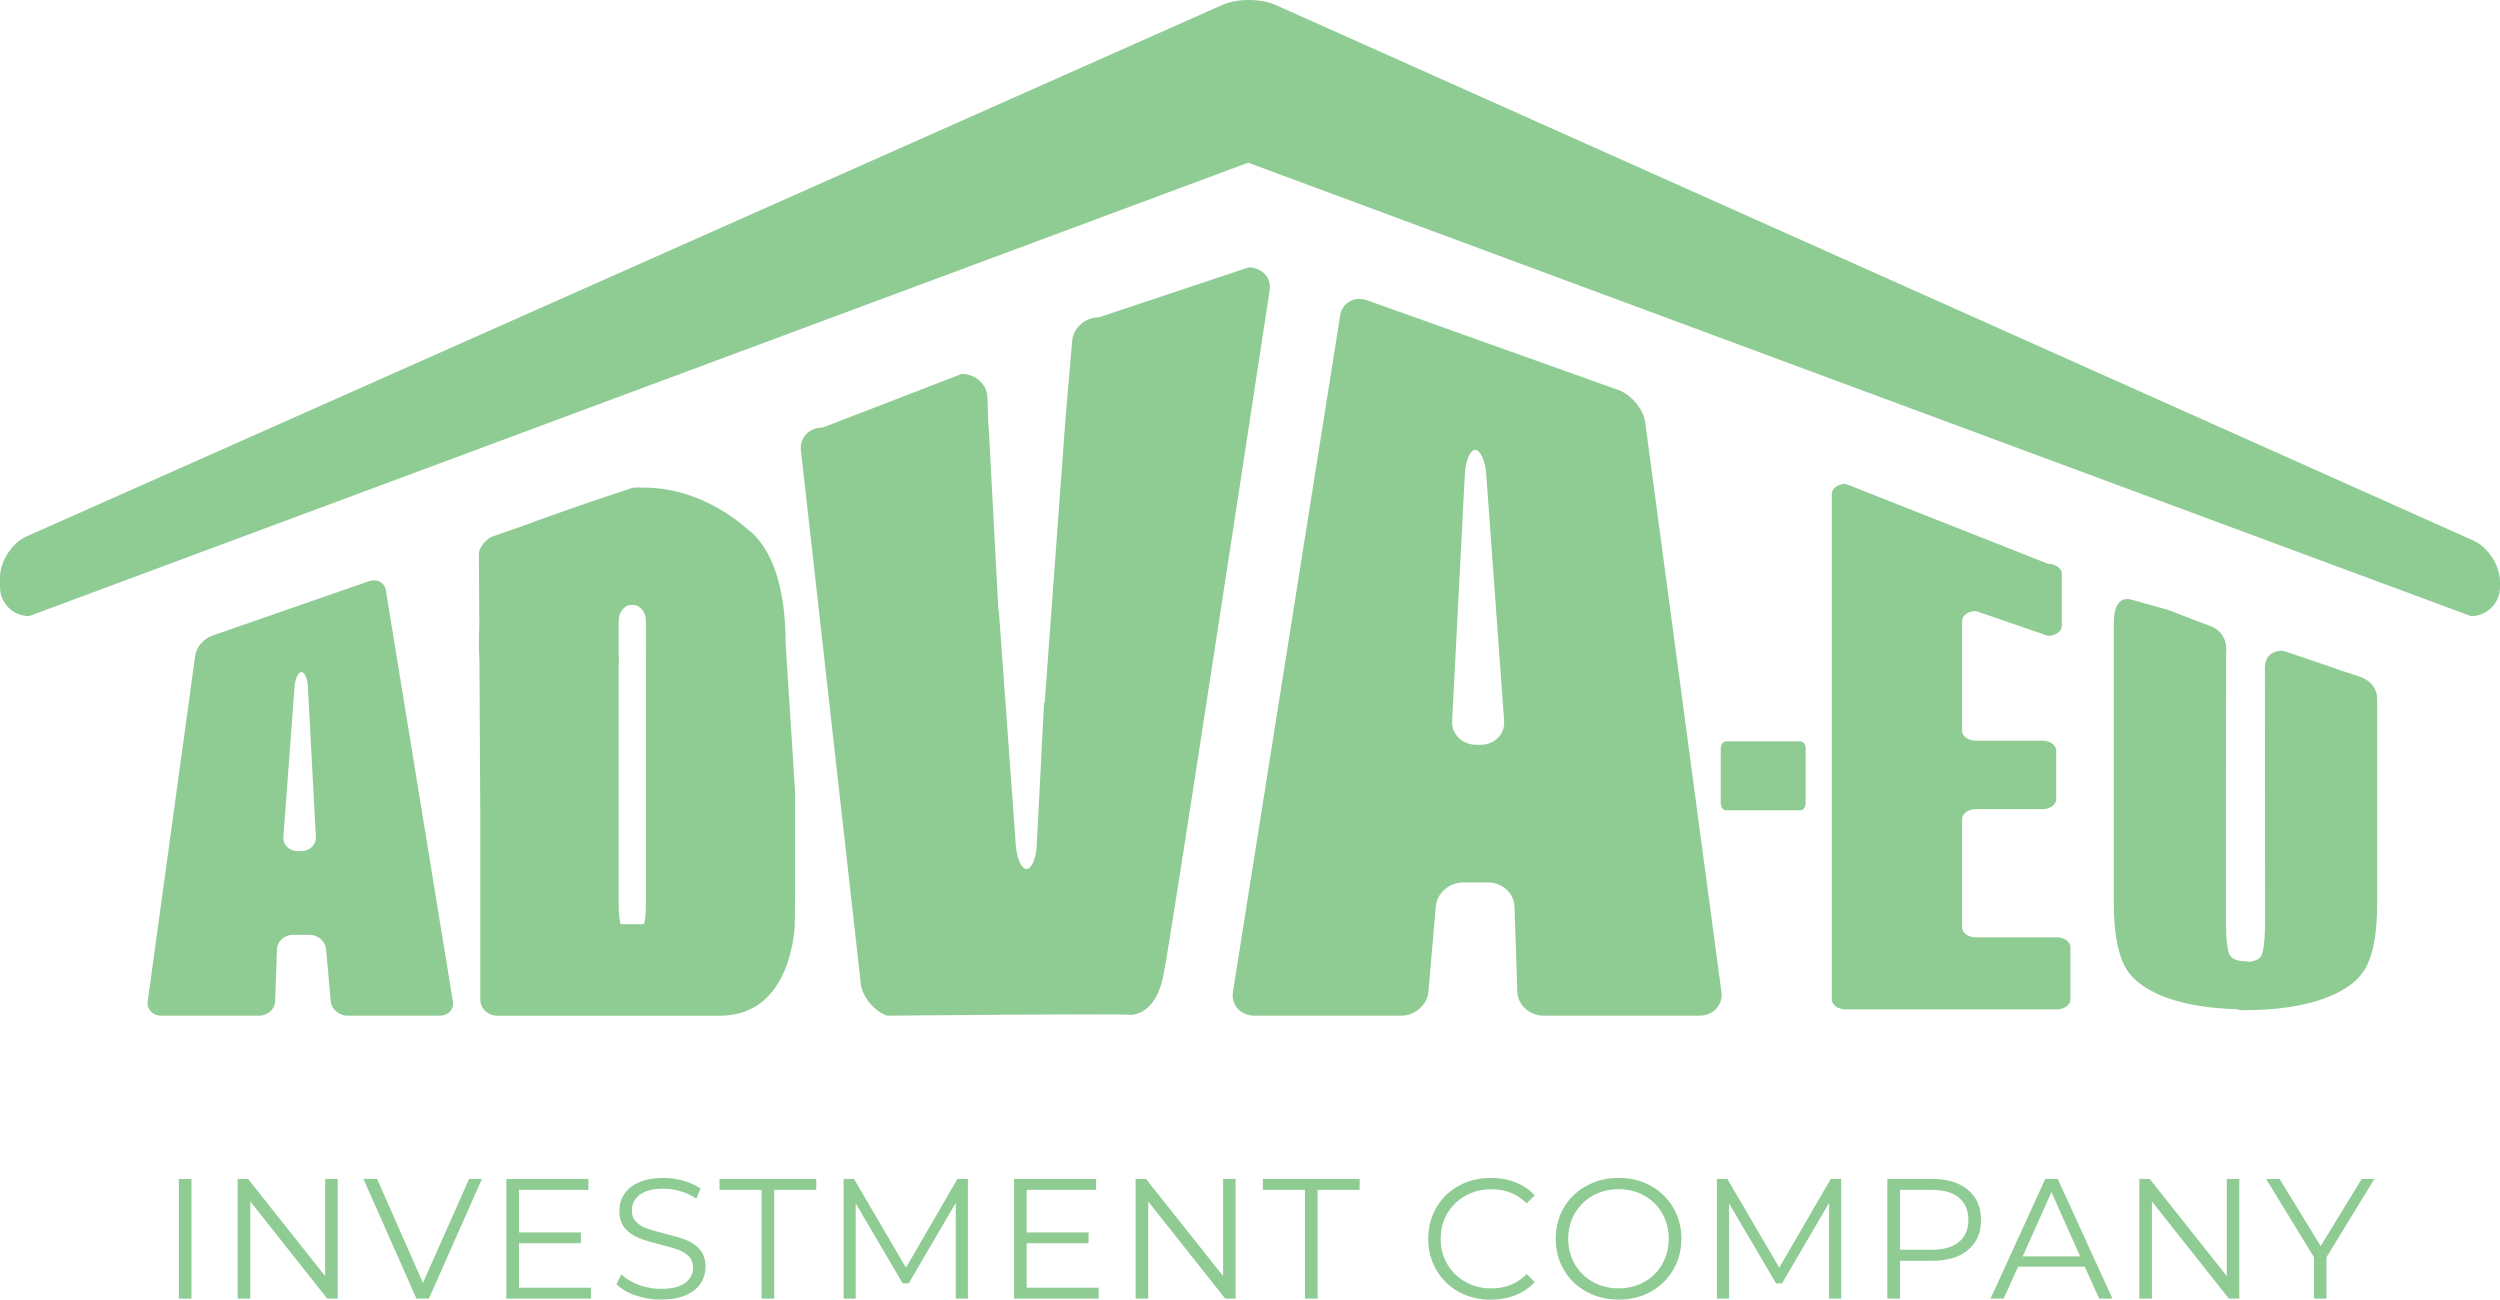
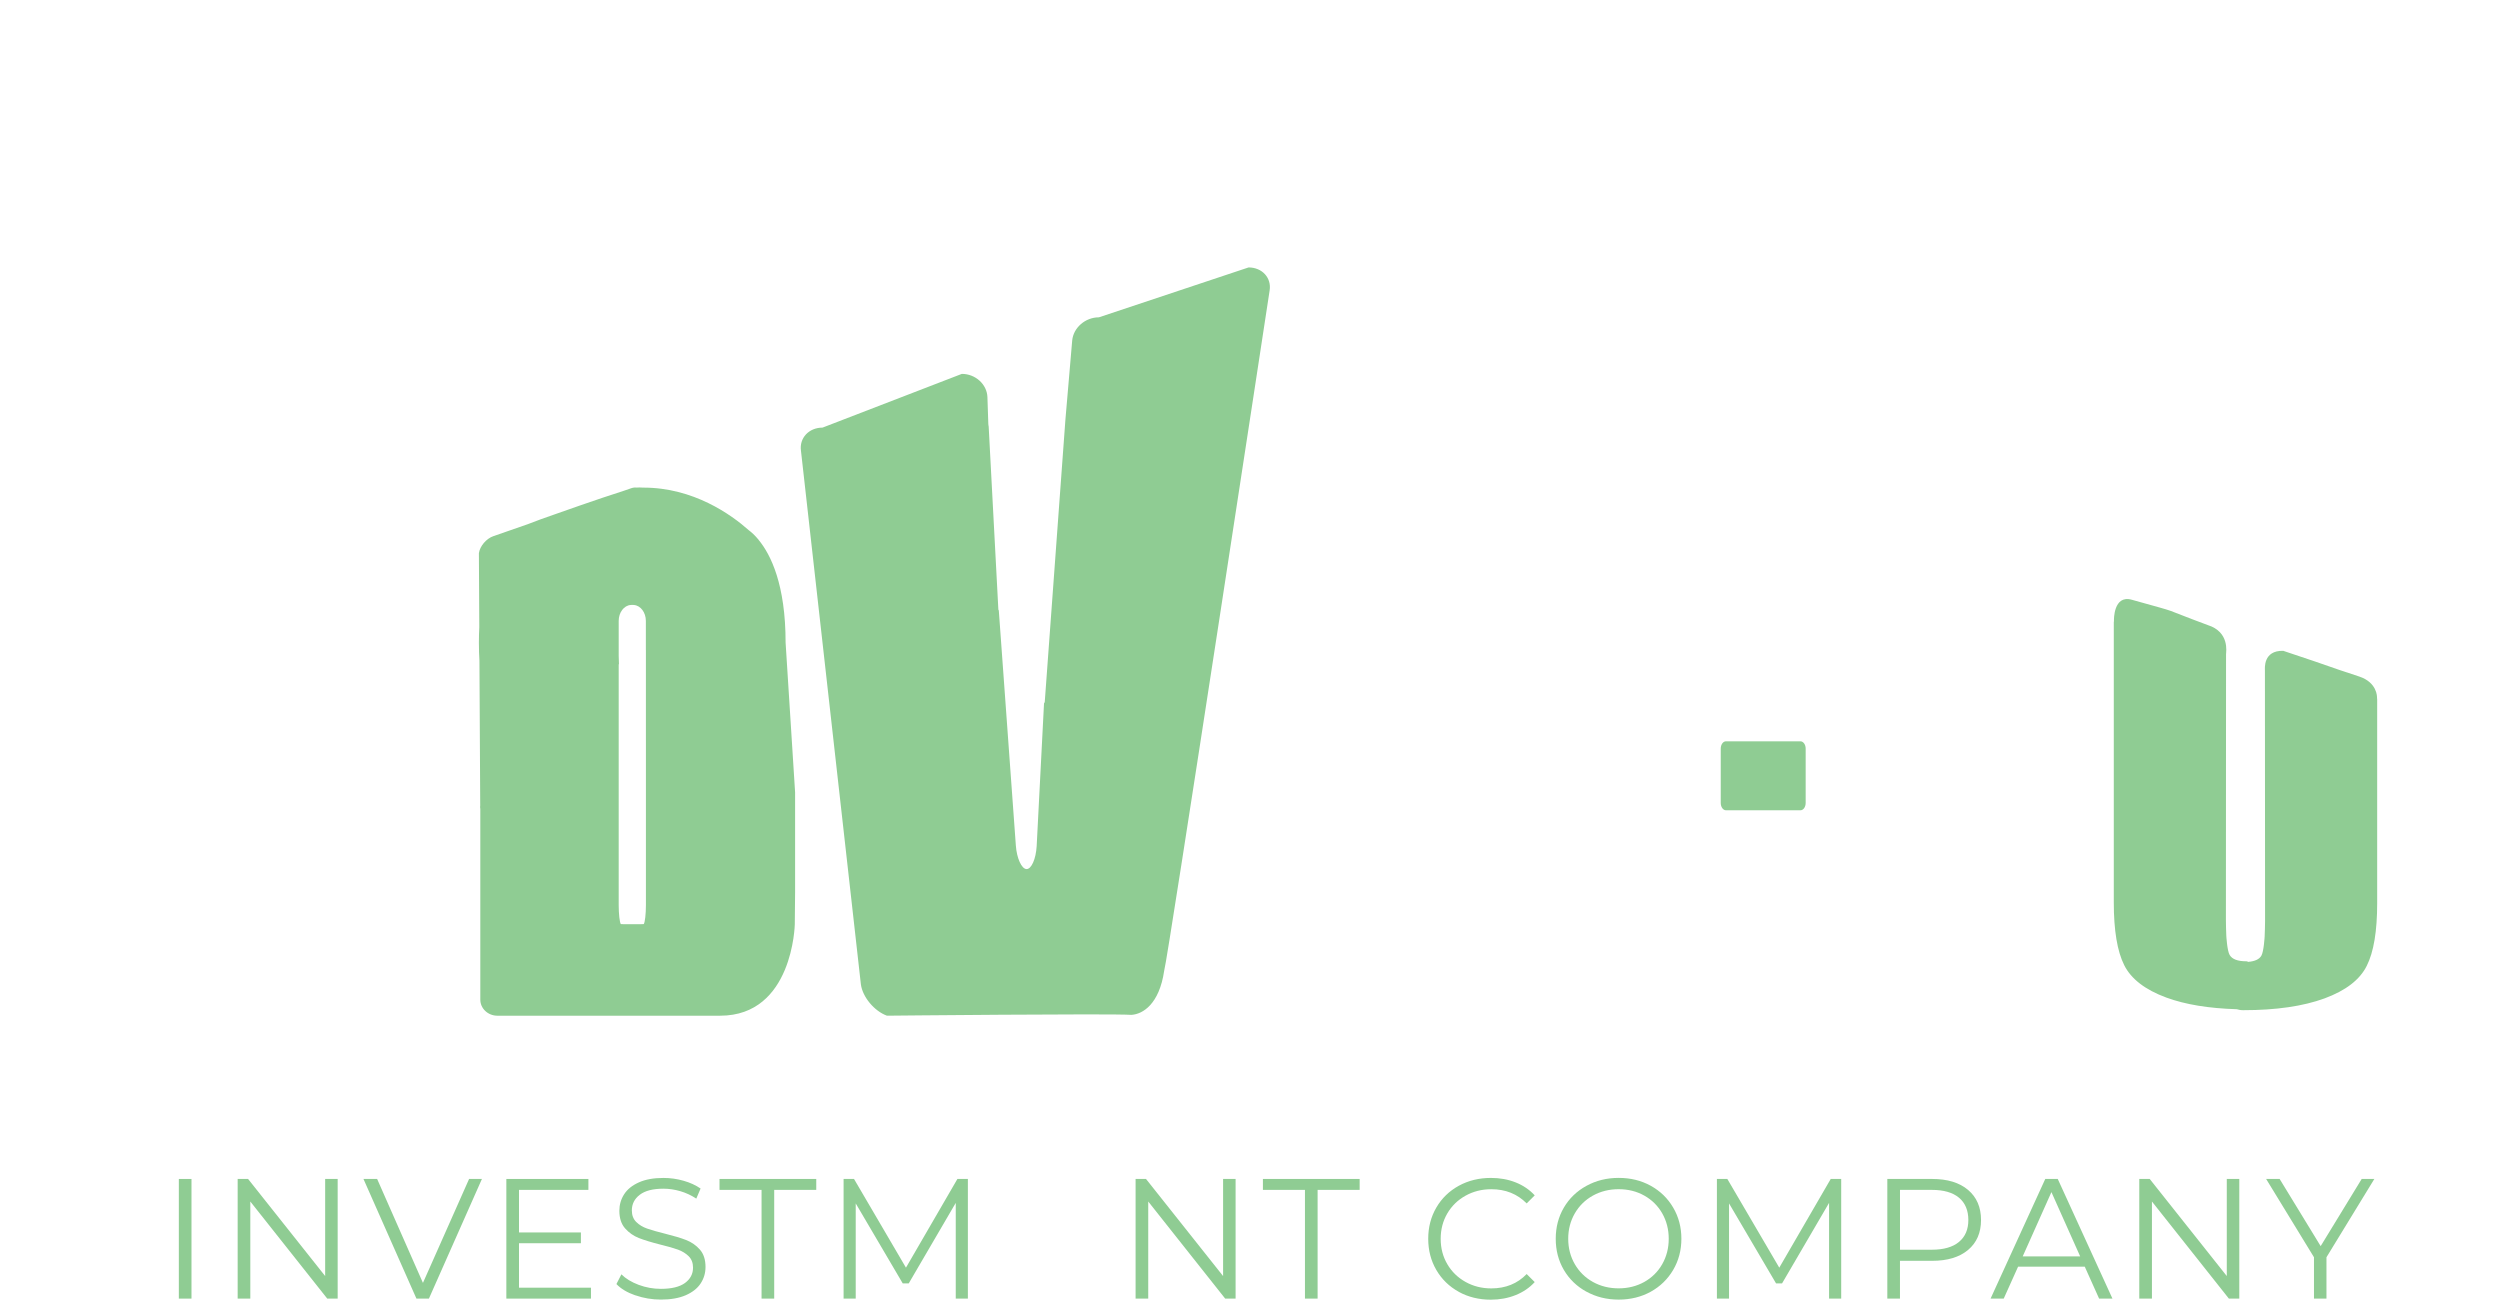
<svg xmlns="http://www.w3.org/2000/svg" id="Layer_2" data-name="Layer 2" viewBox="0 0 1055.4 548.65">
  <defs>
    <style>      .cls-1 {        fill: #8fcc93;      }    </style>
  </defs>
  <g id="Layer_1-2" data-name="Layer 1">
    <g>
      <path class="cls-1" d="M320.33,227.97h0s-.04-.05-.05-.06c-1.6-1.95-3.08-3.26-4.23-4.12-7.25-6.43-23.26-18.03-44.66-17.94-1.14-.1-1.83-.06-2.58-.01-.74-.09-1.53-.01-2.34.27l-3.39,1.17c-10.11,3.17-29.62,10.11-29.62,10.11-2.9.97-7.19,2.55-10.65,3.9l-14.57,5.07c-2.93,1.01-5.66,4.23-6.07,7.16l.17,31.23c-.11,2.08-.17,4.25-.17,6.52,0,2.84.09,5.36.23,7.67l.33,61.06c-.09.52-.05,1.02.04,1.51v80.51c0,3.73,3.24,6.77,7.19,6.77h94.05c30.78,0,31.52-38.57,31.52-38.57.06-3.73.13-9.79.13-13.52v-42.2l-4.01-63.23c0-24.46-6.22-37.06-11.34-43.29ZM272.7,312.49h-.02v69.67c0,3.65-.4,7.17-.9,7.95-.52.04-1.06.06-1.66.06h-6.49c-.55,0-1.06-.02-1.55-.06-.49-.76-.89-4.29-.89-7.95v-101.71l.11-.06c-.06-1.07-.11-2.23-.11-3.42v-14.86c0-3.58,2.24-6.5,5.04-6.71.24-.02.48-.02.69-.04.22.01.45.01.69.04,2.81.21,5.05,3.13,5.05,6.71v12.34h.02s0,38.05,0,38.05Z" />
-       <path class="cls-1" d="M155.8,245.34l-66.43,23.08c-3.36,1.17-6.48,4.85-6.94,8.17l-20.07,146.12c-.49,3.34,2.06,6.07,5.63,6.07h41.46c3.58,0,6.6-2.74,6.7-6.1l.78-21.94c.11-3.36,3.15-6.11,6.74-6.11h6.96c3.58,0,6.74,2.74,7.03,6.09l1.96,21.97c.29,3.36,3.45,6.09,7.02,6.09h39.05c3.57,0,6.07-2.72,5.49-6.04l-28.28-173.48c-.52-3.34-3.71-5.09-7.08-3.92ZM127.17,359.32h-1.5c-3.58,0-6.3-2.75-6.03-6.09l4.71-63.32c.26-3.36,1.55-6.14,2.86-6.2,1.35-.05,2.58,2.67,2.75,6.02l3.39,63.51c.18,3.34-2.58,6.09-6.19,6.09Z" />
      <path class="cls-1" d="M75.5,497.71h5.34v50.51h-5.34v-50.51Z" />
      <path class="cls-1" d="M142.55,497.71v50.51h-4.4l-32.48-40.99v40.99h-5.34v-50.51h4.4l32.54,40.99v-40.99h5.28Z" />
-       <path class="cls-1" d="M203.45,497.71l-22.38,50.51h-5.27l-22.36-50.51h5.77l19.34,43.88,19.48-43.88h5.41Z" />
+       <path class="cls-1" d="M203.45,497.71l-22.38,50.51h-5.27l-22.36-50.51h5.77l19.34,43.88,19.48-43.88Z" />
      <path class="cls-1" d="M249.48,543.61v4.61h-35.72v-50.51h34.64v4.61h-29.3v17.97h26.13v4.55h-26.13v18.77h30.38Z" />
      <path class="cls-1" d="M268.21,546.85c-3.44-1.2-6.1-2.79-7.98-4.77l2.1-4.11c1.82,1.82,4.26,3.3,7.29,4.44,3.04,1.13,6.16,1.69,9.38,1.69,4.53,0,7.91-.83,10.18-2.48,2.26-1.67,3.39-3.82,3.39-6.46,0-2.02-.62-3.63-1.84-4.83s-2.73-2.13-4.5-2.78c-1.79-.65-4.26-1.36-7.44-2.13-3.8-.96-6.83-1.89-9.08-2.77-2.26-.89-4.21-2.25-5.82-4.08-1.61-1.82-2.42-4.31-2.42-7.43,0-2.55.67-4.87,2.02-6.97,1.35-2.1,3.42-3.76,6.21-5.01,2.78-1.26,6.25-1.88,10.39-1.88,2.89,0,5.71.4,8.48,1.19,2.77.78,5.17,1.89,7.19,3.28l-1.81,4.26c-2.12-1.4-4.37-2.44-6.78-3.15-2.41-.7-4.77-1.04-7.08-1.04-4.43,0-7.76.85-9.99,2.56-2.24,1.7-3.36,3.91-3.36,6.6,0,2.02.61,3.64,1.83,4.87,1.23,1.23,2.77,2.16,4.63,2.81,1.84.65,4.34,1.36,7.46,2.13,3.71.92,6.7,1.81,8.99,2.7s4.23,2.24,5.81,4.04c1.59,1.8,2.38,4.25,2.38,7.33,0,2.55-.68,4.87-2.05,6.95-1.37,2.1-3.48,3.75-6.31,4.99-2.84,1.23-6.33,1.83-10.46,1.83-3.75,0-7.35-.6-10.78-1.8Z" />
      <path class="cls-1" d="M321.5,502.32h-17.75v-4.61h40.84v4.61h-17.75v45.9h-5.34v-45.9Z" />
      <path class="cls-1" d="M477.68,428.43c4.74-.3,11.72-4.48,13.79-18.62,1.3-3.42,44.52-287.21,44.52-287.21.84-5.34-3.18-9.7-8.89-9.7l-63.19,21.06c-5.75,0-10.78,4.41-11.27,9.78l-2.87,33.47-8.76,119.7-.24-.49-3.13,60.8c-.32,5.4-2.22,9.74-4.3,9.67-2.07-.1-4.11-4.56-4.49-9.96l-7.19-99.18-.19-.4-4.09-77.29c-.05-.37-.15-.72-.15-1.08l-.38-11.34c-.19-5.38-5.03-9.8-10.8-9.8l-58.8,22.68c-5.76,0-9.85,4.38-9.12,9.74l25.3,225.31c.72,5.34,5.66,11.28,11.01,13.22,0,0,94.34-.96,103.26-.35Z" />
-       <path class="cls-1" d="M12.25,260.11L526.92,68.68l516.24,191.43c6.74,0,12.24-5.5,12.24-12.25v-2.36c0-6.76-5.01-14.49-11.17-17.27L538.43,2.06c-6.13-2.73-16.24-2.76-22.35-.01L11.18,226.46c-6.13,2.74-11.18,10.5-11.18,17.22v4.18c0,6.75,5.5,12.25,12.25,12.25Z" />
-       <path class="cls-1" d="M683.22,164.65l-105.88-37.81c-5.51-1.99-10.72.89-11.58,6.37l-45.28,285.6c-.85,5.48,3.26,9.96,9.12,9.96h61.87c5.9,0,11.05-4.52,11.56-10.04l3.11-36.17c.49-5.52,5.69-10.02,11.56-10.02h10.58c5.88,0,10.88,4.52,11.07,10.08l1.22,36.09c.21,5.54,5.15,10.06,11.07,10.06h65.73c5.92,0,10.11-4.49,9.35-10l-32.2-240.57c-.74-5.48-5.82-11.58-11.3-13.56ZM625.05,314.42h-1.85c-5.92,0-10.49-4.52-10.18-10.04l5.4-104.54c.32-5.53,2.27-10,4.41-9.91,2.12.1,4.2,4.66,4.6,10.21l7.55,104.25c.43,5.52-4.07,10.04-9.93,10.04Z" />
      <path class="cls-1" d="M760.08,312.95h-31.45c-1.22,0-2.2,1.38-2.2,3.09v22.96c0,1.67.99,3.07,2.2,3.07h31.45c1.22,0,2.2-1.39,2.2-3.09v-22.96c0-1.68-.99-3.07-2.2-3.07Z" />
-       <path class="cls-1" d="M868.23,395.7h-34.09c-3.2,0-5.83-1.88-5.83-4.2v-45.73c0-2.31,2.63-4.19,5.83-4.19h28.1c3.2,0,5.81-1.9,5.81-4.19v-20.51c0-2.31-2.61-4.2-5.81-4.2h-28.1c-3.2,0-5.83-1.9-5.83-4.2v-46.31c0-2.33,2.63-4.21,5.83-4.21l30.44,10.47c3.24,0,5.83-1.88,5.83-4.2v-22.02c0-2.29-2.59-4.19-5.83-4.19l-85.43-33.76c-3.19,0-5.85,1.91-5.85,4.2v213.44c0,2.33,2.66,4.23,5.85,4.23h89.08c3.24,0,5.83-1.9,5.83-4.23v-22c0-2.3-2.59-4.19-5.83-4.19Z" />
      <path class="cls-1" d="M1003.47,294.28s.17-6.16-7.51-8.68c-16.92-5.55-6.37-2.29-32.07-10.85-8.58-.21-7.73,7.53-7.73,8.33l.06,105.68c0,1.8-.09,4.81-.18,6.64,0,0-.34,6.32-1.4,8.09-.9,1.52-2.78,2.34-5.55,2.57-.28-.16-.52-.24-.76-.24-3.69,0-6.01-.88-7.06-2.67-1.06-1.77-1.41-8.09-1.41-8.09-.08-1.81-.17-4.82-.17-6.64l.06-112.3c0-.82,1.6-9.32-7.75-12.25-21.74-8.06-9.06-4.25-32.07-10.69-7.78-2.18-7.5,8.68-7.5,8.68-.01,1.8-.07-.6-.07,1.22v117.91c0,11.77,1.46,20.58,4.38,26.42,2.91,5.86,8.89,10.45,17.84,13.74,8.01,2.93,17.89,4.55,29.69,4.9.78.24,1.63.41,2.7.41,13.89,0,25.29-1.66,34.35-4.97,8.95-3.3,14.92-7.88,17.83-13.75,2.94-5.83,4.4-14.65,4.4-26.41v-85.81c0-1.84-.06.57-.07-1.24Z" />
      <path class="cls-1" d="M408.6,497.71v50.51h-5.12v-40.41l-19.85,33.99h-2.53l-19.85-33.77v40.19h-5.12v-50.51h4.4l21.93,37.45,21.72-37.45h4.4Z" />
-       <path class="cls-1" d="M463.81,543.61v4.61h-35.72v-50.51h34.64v4.61h-29.3v17.97h26.13v4.55h-26.13v18.77h30.38Z" />
      <path class="cls-1" d="M521.62,497.71v50.51h-4.4l-32.48-40.99v40.99h-5.34v-50.51h4.4l32.54,40.99v-40.99h5.28Z" />
      <path class="cls-1" d="M550.9,502.32h-17.75v-4.61h40.84v4.61h-17.75v45.9h-5.34v-45.9Z" />
      <path class="cls-1" d="M615.82,545.34c-4.02-2.22-7.18-5.29-9.46-9.21-2.28-3.92-3.42-8.31-3.42-13.17s1.14-9.25,3.42-13.17c2.28-3.92,5.45-6.99,9.49-9.21,4.04-2.21,8.57-3.31,13.57-3.31,3.75,0,7.22.62,10.4,1.88,3.17,1.25,5.86,3.08,8.08,5.48l-3.4,3.4c-3.94-4-8.92-5.99-14.94-5.99-4,0-7.63.92-10.9,2.75-3.27,1.82-5.83,4.33-7.68,7.5-1.85,3.18-2.78,6.74-2.78,10.69s.93,7.51,2.78,10.67c1.85,3.18,4.42,5.68,7.68,7.51,3.27,1.83,6.9,2.75,10.9,2.75,6.06,0,11.04-2.02,14.94-6.06l3.4,3.39c-2.22,2.41-4.92,4.25-8.12,5.52-3.2,1.28-6.67,1.91-10.42,1.91-5.01,0-9.52-1.1-13.53-3.31Z" />
      <path class="cls-1" d="M669.72,545.3c-4.06-2.23-7.24-5.3-9.53-9.2-2.28-3.9-3.42-8.28-3.42-13.14s1.14-9.24,3.42-13.14c2.28-3.9,5.46-6.97,9.53-9.2,4.07-2.24,8.6-3.36,13.61-3.36s9.5,1.1,13.52,3.31c4.02,2.22,7.19,5.29,9.49,9.21,2.31,3.92,3.47,8.31,3.47,13.17s-1.16,9.25-3.47,13.17c-2.31,3.92-5.48,6.99-9.49,9.21-4.02,2.21-8.52,3.31-13.52,3.31s-9.54-1.11-13.61-3.36ZM694.15,541.19c3.22-1.81,5.75-4.31,7.58-7.51,1.82-3.2,2.74-6.78,2.74-10.72s-.92-7.52-2.74-10.72c-1.83-3.2-4.36-5.7-7.58-7.51-3.22-1.8-6.83-2.7-10.82-2.7s-7.62.91-10.86,2.7c-3.25,1.81-5.8,4.31-7.65,7.51-1.85,3.2-2.78,6.78-2.78,10.72s.93,7.52,2.78,10.72c1.85,3.2,4.4,5.7,7.65,7.51,3.25,1.8,6.87,2.7,10.86,2.7s7.59-.91,10.82-2.7Z" />
      <path class="cls-1" d="M777.28,497.71v50.51h-5.12v-40.41l-19.85,33.99h-2.53l-19.85-33.77v40.19h-5.12v-50.51h4.4l21.93,37.45,21.72-37.45h4.4Z" />
      <path class="cls-1" d="M830.82,502.32c3.65,3.08,5.49,7.32,5.49,12.71s-1.83,9.6-5.49,12.66-8.71,4.58-15.16,4.58h-13.57v15.95h-5.34v-50.51h18.91c6.45,0,11.5,1.53,15.16,4.61ZM826.99,524.3c2.65-2.19,3.97-5.28,3.97-9.27s-1.32-7.23-3.97-9.42c-2.64-2.2-6.47-3.29-11.47-3.29h-13.42v25.26h13.42c5,0,8.83-1.09,11.47-3.28Z" />
      <path class="cls-1" d="M880.1,534.73h-28.14l-6.07,13.49h-5.55l23.09-50.51h5.27l23.09,50.51h-5.63l-6.06-13.49ZM878.16,530.39l-12.13-27.13-12.12,27.13h24.25Z" />
      <path class="cls-1" d="M945.34,497.71v50.51h-4.4l-32.48-40.99v40.99h-5.34v-50.51h4.4l32.54,40.99v-40.99h5.28Z" />
      <path class="cls-1" d="M982.14,530.76v17.46h-5.27v-17.46l-20.2-33.05h5.7l17.32,28.36,17.32-28.36h5.34l-20.21,33.05Z" />
    </g>
  </g>
</svg>